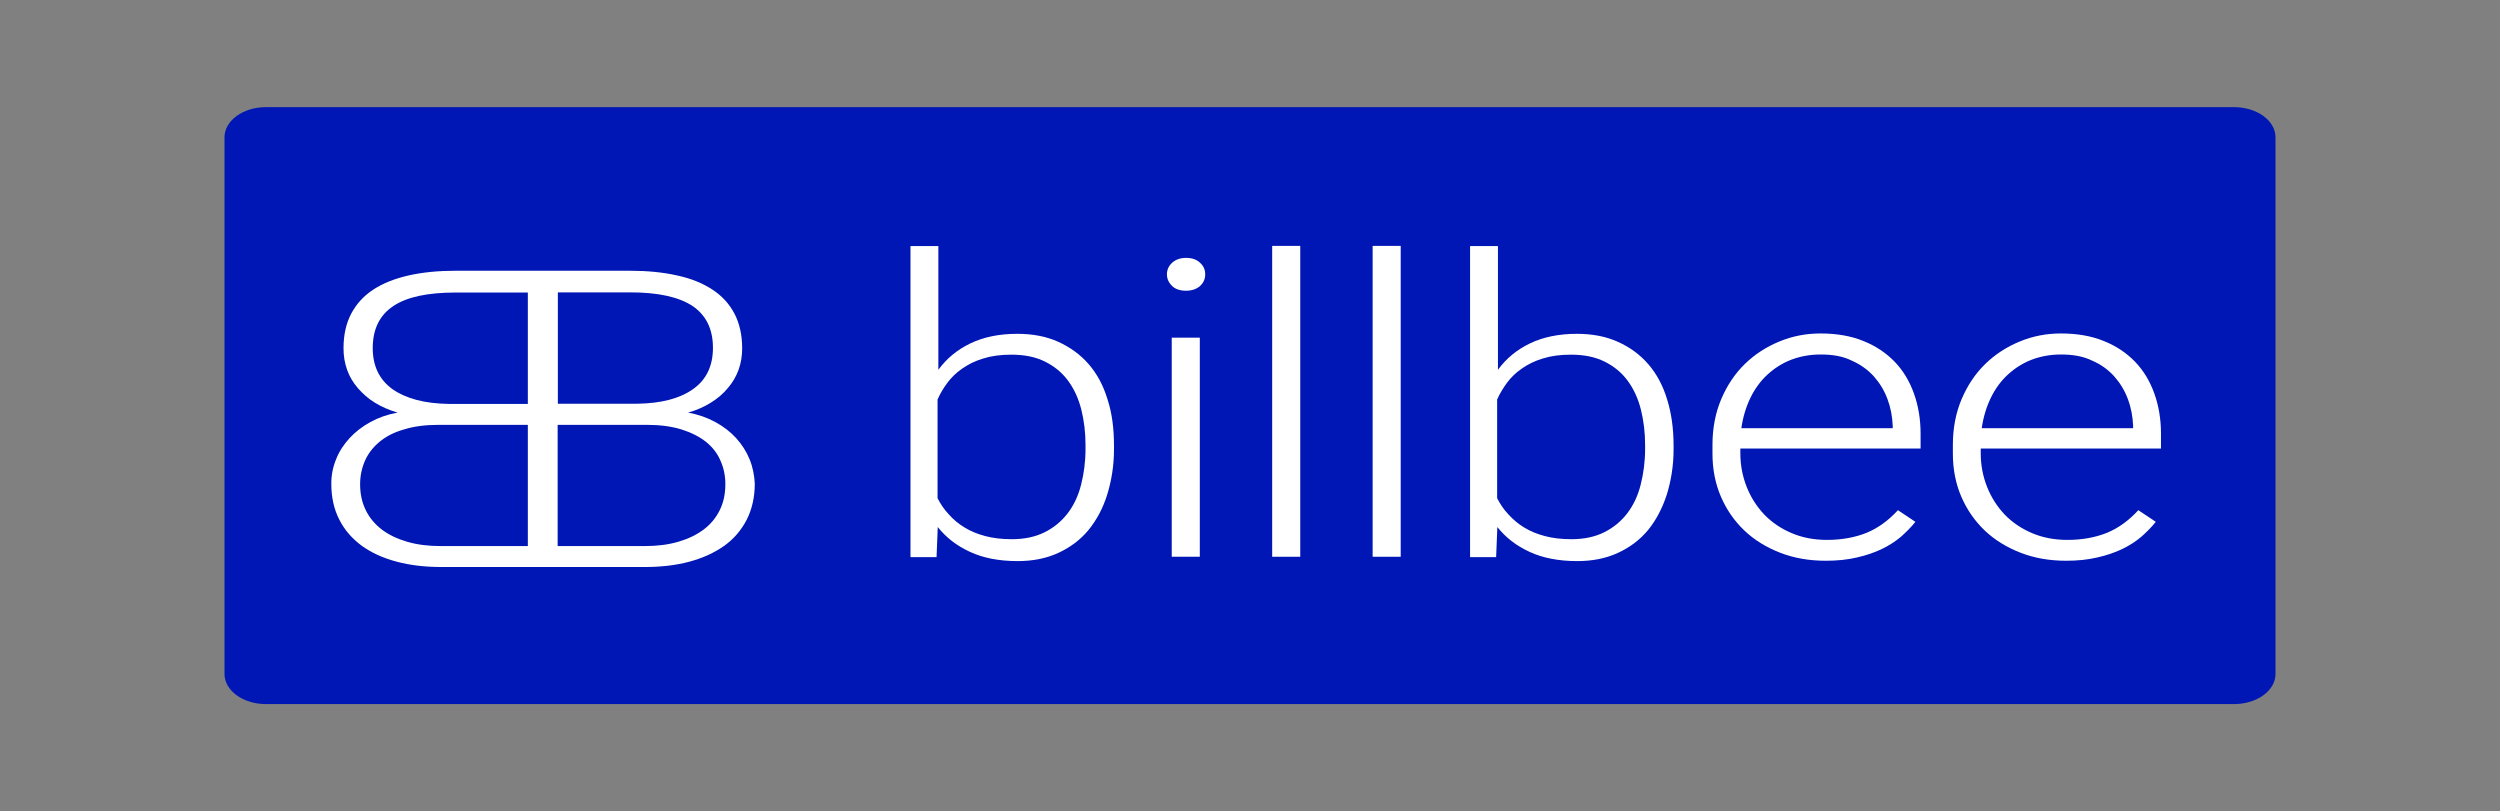
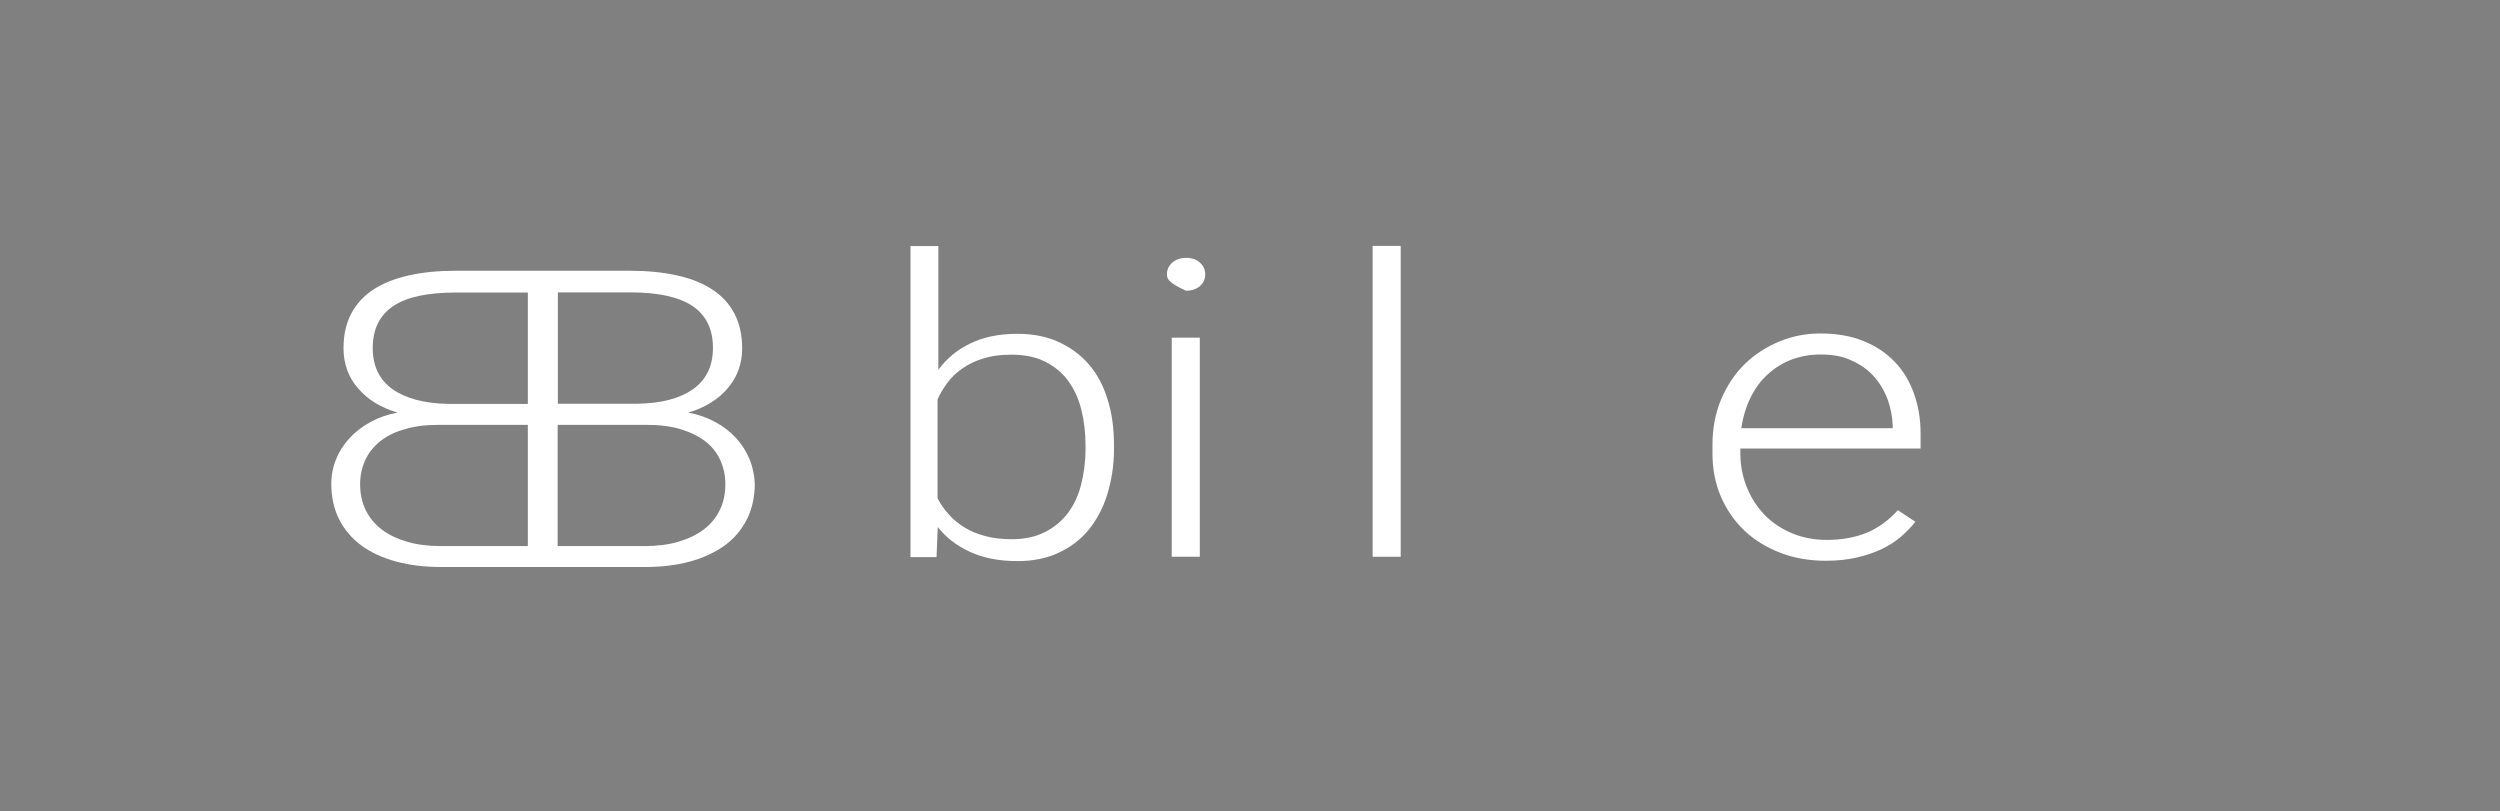
<svg xmlns="http://www.w3.org/2000/svg" width="490" height="159" viewBox="0 0 490 159" fill="none">
  <rect x="0" y="0" width="490" height="159" fill="#808080" stroke="none" />
-   <path fill-rule="evenodd" clip-rule="evenodd" d="M44 26.92C44 23.644 47.634 21 52.136 21H437.863C442.366 21 446 23.644 446 26.92V132.08C446 135.356 442.366 138 437.863 138H52.136C47.634 138 44 135.356 44 132.08V26.92Z" fill="#0017B6" />
  <path d="M218.342 88.11C218.342 91.312 217.832 94.309 217.006 96.965C216.181 99.622 214.924 101.938 213.352 103.879C211.74 105.82 209.776 107.285 207.418 108.375C205.06 109.464 202.388 109.975 199.44 109.975C195.825 109.975 192.681 109.362 190.127 108.17C187.533 106.978 185.451 105.378 183.8 103.3L183.564 109.192H178.456V48.229H183.918V72.478C185.569 70.23 187.651 68.527 190.206 67.301C192.76 66.075 195.786 65.428 199.401 65.428C202.388 65.428 205.099 65.939 207.418 66.995C209.736 68.05 211.74 69.481 213.391 71.388C215.041 73.295 216.26 75.577 217.085 78.302C217.949 80.958 218.342 83.989 218.342 87.327V88.11ZM212.762 87.259C212.762 84.807 212.487 82.457 211.937 80.277C211.387 78.097 210.522 76.224 209.343 74.624C208.164 73.023 206.671 71.797 204.824 70.877C202.977 69.958 200.816 69.515 198.222 69.515C196.14 69.515 194.332 69.753 192.721 70.264C191.109 70.741 189.773 71.422 188.594 72.24C187.416 73.057 186.433 74.011 185.686 75.032C184.901 76.088 184.232 77.212 183.761 78.302V97.647C184.35 98.805 185.058 99.86 185.962 100.814C186.826 101.802 187.887 102.687 189.027 103.368C190.206 104.117 191.581 104.662 193.114 105.071C194.646 105.48 196.375 105.684 198.301 105.684C200.777 105.684 202.899 105.241 204.746 104.322C206.593 103.402 208.047 102.176 209.265 100.61C210.483 99.009 211.348 97.17 211.898 94.99C212.448 92.81 212.762 90.494 212.762 87.974V87.259Z" fill="white" />
-   <path d="M235.162 109.124H229.66V66.177H235.162V109.124ZM228.717 53.78C228.717 52.861 229.07 52.112 229.739 51.498C230.407 50.886 231.35 50.545 232.45 50.545C233.629 50.545 234.533 50.851 235.201 51.498C235.908 52.112 236.223 52.895 236.223 53.78C236.223 54.7 235.869 55.449 235.201 56.062C234.493 56.675 233.59 56.982 232.45 56.982C231.31 56.982 230.367 56.675 229.739 56.062C229.11 55.449 228.717 54.7 228.717 53.78Z" fill="white" />
-   <path fill-rule="evenodd" clip-rule="evenodd" d="M254.85 48.195H249.348V109.124H254.85V48.195Z" fill="white" />
+   <path d="M235.162 109.124H229.66V66.177H235.162V109.124ZM228.717 53.78C228.717 52.861 229.07 52.112 229.739 51.498C230.407 50.886 231.35 50.545 232.45 50.545C233.629 50.545 234.533 50.851 235.201 51.498C235.908 52.112 236.223 52.895 236.223 53.78C236.223 54.7 235.869 55.449 235.201 56.062C234.493 56.675 233.59 56.982 232.45 56.982C229.11 55.449 228.717 54.7 228.717 53.78Z" fill="white" />
  <path fill-rule="evenodd" clip-rule="evenodd" d="M274.537 48.195H269.036V109.124H274.537V48.195Z" fill="white" />
-   <path d="M328.021 88.11C328.021 91.312 327.51 94.309 326.685 96.965C325.82 99.622 324.602 101.938 323.03 103.879C321.419 105.82 319.454 107.285 317.096 108.375C314.738 109.464 312.066 109.975 309.119 109.975C305.504 109.975 302.36 109.362 299.806 108.17C297.212 106.978 295.129 105.378 293.479 103.3L293.243 109.192H288.134V48.229H293.597V72.478C295.247 70.23 297.33 68.527 299.884 67.301C302.438 66.075 305.504 65.428 309.08 65.428C312.066 65.428 314.778 65.939 317.096 66.995C319.454 68.05 321.419 69.481 323.069 71.388C324.72 73.295 325.938 75.577 326.763 78.302C327.589 80.958 328.021 83.989 328.021 87.327V88.11ZM322.441 87.259C322.441 84.807 322.166 82.457 321.615 80.277C321.065 78.097 320.201 76.224 319.022 74.624C317.843 73.023 316.35 71.797 314.503 70.877C312.656 69.958 310.494 69.515 307.901 69.515C305.818 69.515 304.01 69.753 302.399 70.264C300.788 70.741 299.452 71.422 298.273 72.24C297.094 73.057 296.112 74.011 295.365 75.032C294.618 76.054 293.911 77.212 293.439 78.302V97.647C294.029 98.805 294.736 99.86 295.64 100.814C296.544 101.802 297.566 102.687 298.705 103.368C299.884 104.117 301.26 104.662 302.792 105.071C304.325 105.48 306.054 105.684 307.979 105.684C310.455 105.684 312.577 105.241 314.424 104.322C316.271 103.402 317.725 102.176 318.943 100.61C320.161 99.009 321.026 97.17 321.576 94.99C322.126 92.81 322.441 90.494 322.441 87.974V87.259Z" fill="white" />
  <path d="M357.848 109.907C354.625 109.907 351.639 109.396 348.927 108.341C346.216 107.285 343.858 105.854 341.893 103.981C339.928 102.108 338.396 99.894 337.295 97.34C336.195 94.786 335.645 91.959 335.645 88.894V87.191C335.645 83.887 336.234 80.89 337.374 78.2C338.513 75.543 340.046 73.227 342.011 71.32C343.976 69.413 346.216 67.982 348.77 66.927C351.324 65.871 353.997 65.36 356.826 65.36C359.97 65.36 362.76 65.837 365.196 66.825C367.672 67.812 369.676 69.174 371.366 70.911C373.056 72.682 374.274 74.726 375.138 77.144C376.003 79.562 376.435 82.184 376.435 85.011V87.906H341.107V88.826C341.107 91.21 341.539 93.389 342.365 95.467C343.19 97.544 344.369 99.349 345.823 100.882C347.316 102.415 349.084 103.607 351.167 104.492C353.25 105.378 355.529 105.82 358.083 105.82C360.991 105.82 363.585 105.344 365.864 104.424C368.104 103.504 370.148 102.006 371.995 99.996L375.413 102.278C374.588 103.334 373.606 104.288 372.584 105.207C371.484 106.127 370.226 106.944 368.812 107.625C367.358 108.307 365.786 108.851 363.978 109.26C362.131 109.703 360.088 109.907 357.848 109.907ZM356.865 69.481C354.782 69.481 352.896 69.822 351.089 70.503C349.32 71.184 347.788 72.171 346.412 73.432C345.037 74.692 343.936 76.224 343.072 77.995C342.207 79.8 341.618 81.742 341.304 83.921H370.973V83.445C370.894 81.639 370.58 79.903 369.951 78.234C369.322 76.531 368.419 75.066 367.279 73.772C366.1 72.478 364.646 71.422 362.917 70.673C361.227 69.822 359.184 69.481 356.865 69.481Z" fill="white" />
-   <path d="M404.965 109.907C401.742 109.907 398.756 109.396 396.044 108.341C393.333 107.285 390.975 105.854 389.01 103.981C387.045 102.108 385.513 99.894 384.412 97.34C383.312 94.786 382.762 91.959 382.762 88.894V87.191C382.762 83.887 383.351 80.89 384.491 78.2C385.631 75.543 387.163 73.227 389.128 71.32C391.093 69.413 393.333 67.982 395.887 66.927C398.441 65.871 401.114 65.36 403.943 65.36C407.087 65.36 409.877 65.837 412.313 66.825C414.789 67.812 416.793 69.174 418.483 70.911C420.173 72.682 421.391 74.726 422.256 77.144C423.12 79.562 423.552 82.184 423.552 85.011V87.906H388.224V88.826C388.224 91.21 388.657 93.389 389.482 95.467C390.307 97.544 391.486 99.349 392.94 100.882C394.433 102.415 396.202 103.607 398.284 104.492C400.367 105.378 402.646 105.82 405.201 105.82C408.109 105.82 410.702 105.344 412.981 104.424C415.221 103.504 417.265 102.006 419.112 99.996L422.531 102.278C421.705 103.334 420.723 104.288 419.701 105.207C418.601 106.127 417.343 106.944 415.929 107.625C414.475 108.307 412.903 108.851 411.095 109.26C409.209 109.703 407.205 109.907 404.965 109.907ZM403.982 69.481C401.9 69.481 400.013 69.822 398.206 70.503C396.437 71.184 394.905 72.171 393.529 73.432C392.154 74.692 391.054 76.224 390.189 77.995C389.325 79.8 388.735 81.742 388.421 83.921H418.09V83.445C418.011 81.639 417.697 79.903 417.068 78.234C416.44 76.531 415.536 75.066 414.396 73.772C413.217 72.478 411.803 71.422 410.034 70.673C408.305 69.822 406.262 69.481 403.982 69.481Z" fill="white" />
  <path fill-rule="evenodd" clip-rule="evenodd" d="M146.916 90.015C146.289 88.49 145.426 87.134 144.288 85.88C143.151 84.625 141.778 83.575 140.209 82.727C138.601 81.846 136.835 81.236 134.874 80.863C136.561 80.388 138.012 79.744 139.307 78.931C140.64 78.117 141.738 77.168 142.641 76.083C143.582 74.998 144.288 73.778 144.759 72.49C145.23 71.168 145.465 69.778 145.465 68.287C145.465 65.677 144.955 63.371 143.935 61.439C142.915 59.507 141.464 57.948 139.581 56.728C137.659 55.473 135.384 54.558 132.678 53.982C129.971 53.372 126.911 53.067 123.499 53.067H109.143H103.651H89.295C85.882 53.067 82.823 53.372 80.116 53.982C77.41 54.592 75.095 55.507 73.213 56.728C71.29 57.982 69.878 59.541 68.859 61.439C67.839 63.371 67.329 65.609 67.329 68.287C67.329 69.778 67.564 71.168 68.035 72.49C68.505 73.812 69.212 74.998 70.153 76.083C71.094 77.168 72.193 78.151 73.487 78.931C74.821 79.744 76.272 80.388 77.919 80.863C75.919 81.236 74.193 81.846 72.585 82.727C70.977 83.608 69.643 84.659 68.505 85.88C67.368 87.134 66.466 88.49 65.877 90.015C65.25 91.54 64.936 93.1 64.936 94.795C64.936 97.439 65.446 99.811 66.505 101.845C67.525 103.879 69.015 105.574 70.898 106.964C72.82 108.354 75.056 109.371 77.723 110.082C80.391 110.794 83.293 111.133 86.471 111.133H103.69H109.182H126.402C129.579 111.133 132.521 110.794 135.149 110.082C137.777 109.371 140.052 108.32 141.974 106.964C143.896 105.574 145.308 103.879 146.367 101.845C147.387 99.811 147.936 97.473 147.936 94.795C147.858 93.168 147.544 91.54 146.916 90.015ZM103.455 107.032H86.431C83.96 107.032 81.763 106.761 79.802 106.184C77.841 105.608 76.194 104.828 74.821 103.778C73.448 102.727 72.389 101.439 71.683 99.981C70.937 98.456 70.584 96.795 70.584 94.896C70.584 93.269 70.898 91.778 71.526 90.32C72.153 88.897 73.095 87.676 74.35 86.625C75.605 85.575 77.213 84.727 79.135 84.185C81.058 83.575 83.332 83.269 85.961 83.269H103.455V107.032ZM103.455 79.168H87.961C83.215 79.1 79.567 78.117 76.939 76.287C74.35 74.422 73.056 71.744 73.056 68.219C73.056 64.49 74.428 61.745 77.096 59.982C79.763 58.185 83.882 57.338 89.295 57.338H103.455V79.168ZM109.339 57.304H123.499C128.951 57.304 132.991 58.185 135.698 59.948C138.365 61.744 139.738 64.456 139.738 68.185C139.738 71.71 138.444 74.422 135.855 76.253C133.266 78.117 129.579 79.066 124.833 79.134H109.339V57.304ZM141.072 99.981C140.326 101.506 139.307 102.727 137.934 103.778C136.522 104.828 134.913 105.608 132.952 106.184C130.991 106.761 128.794 107.032 126.323 107.032H109.299V83.269H126.794C129.383 83.269 131.658 83.575 133.619 84.185C135.541 84.795 137.11 85.608 138.404 86.625C139.699 87.676 140.64 88.93 141.229 90.32C141.856 91.744 142.17 93.235 142.17 94.896C142.17 96.795 141.817 98.49 141.072 99.981Z" fill="white" />
</svg>